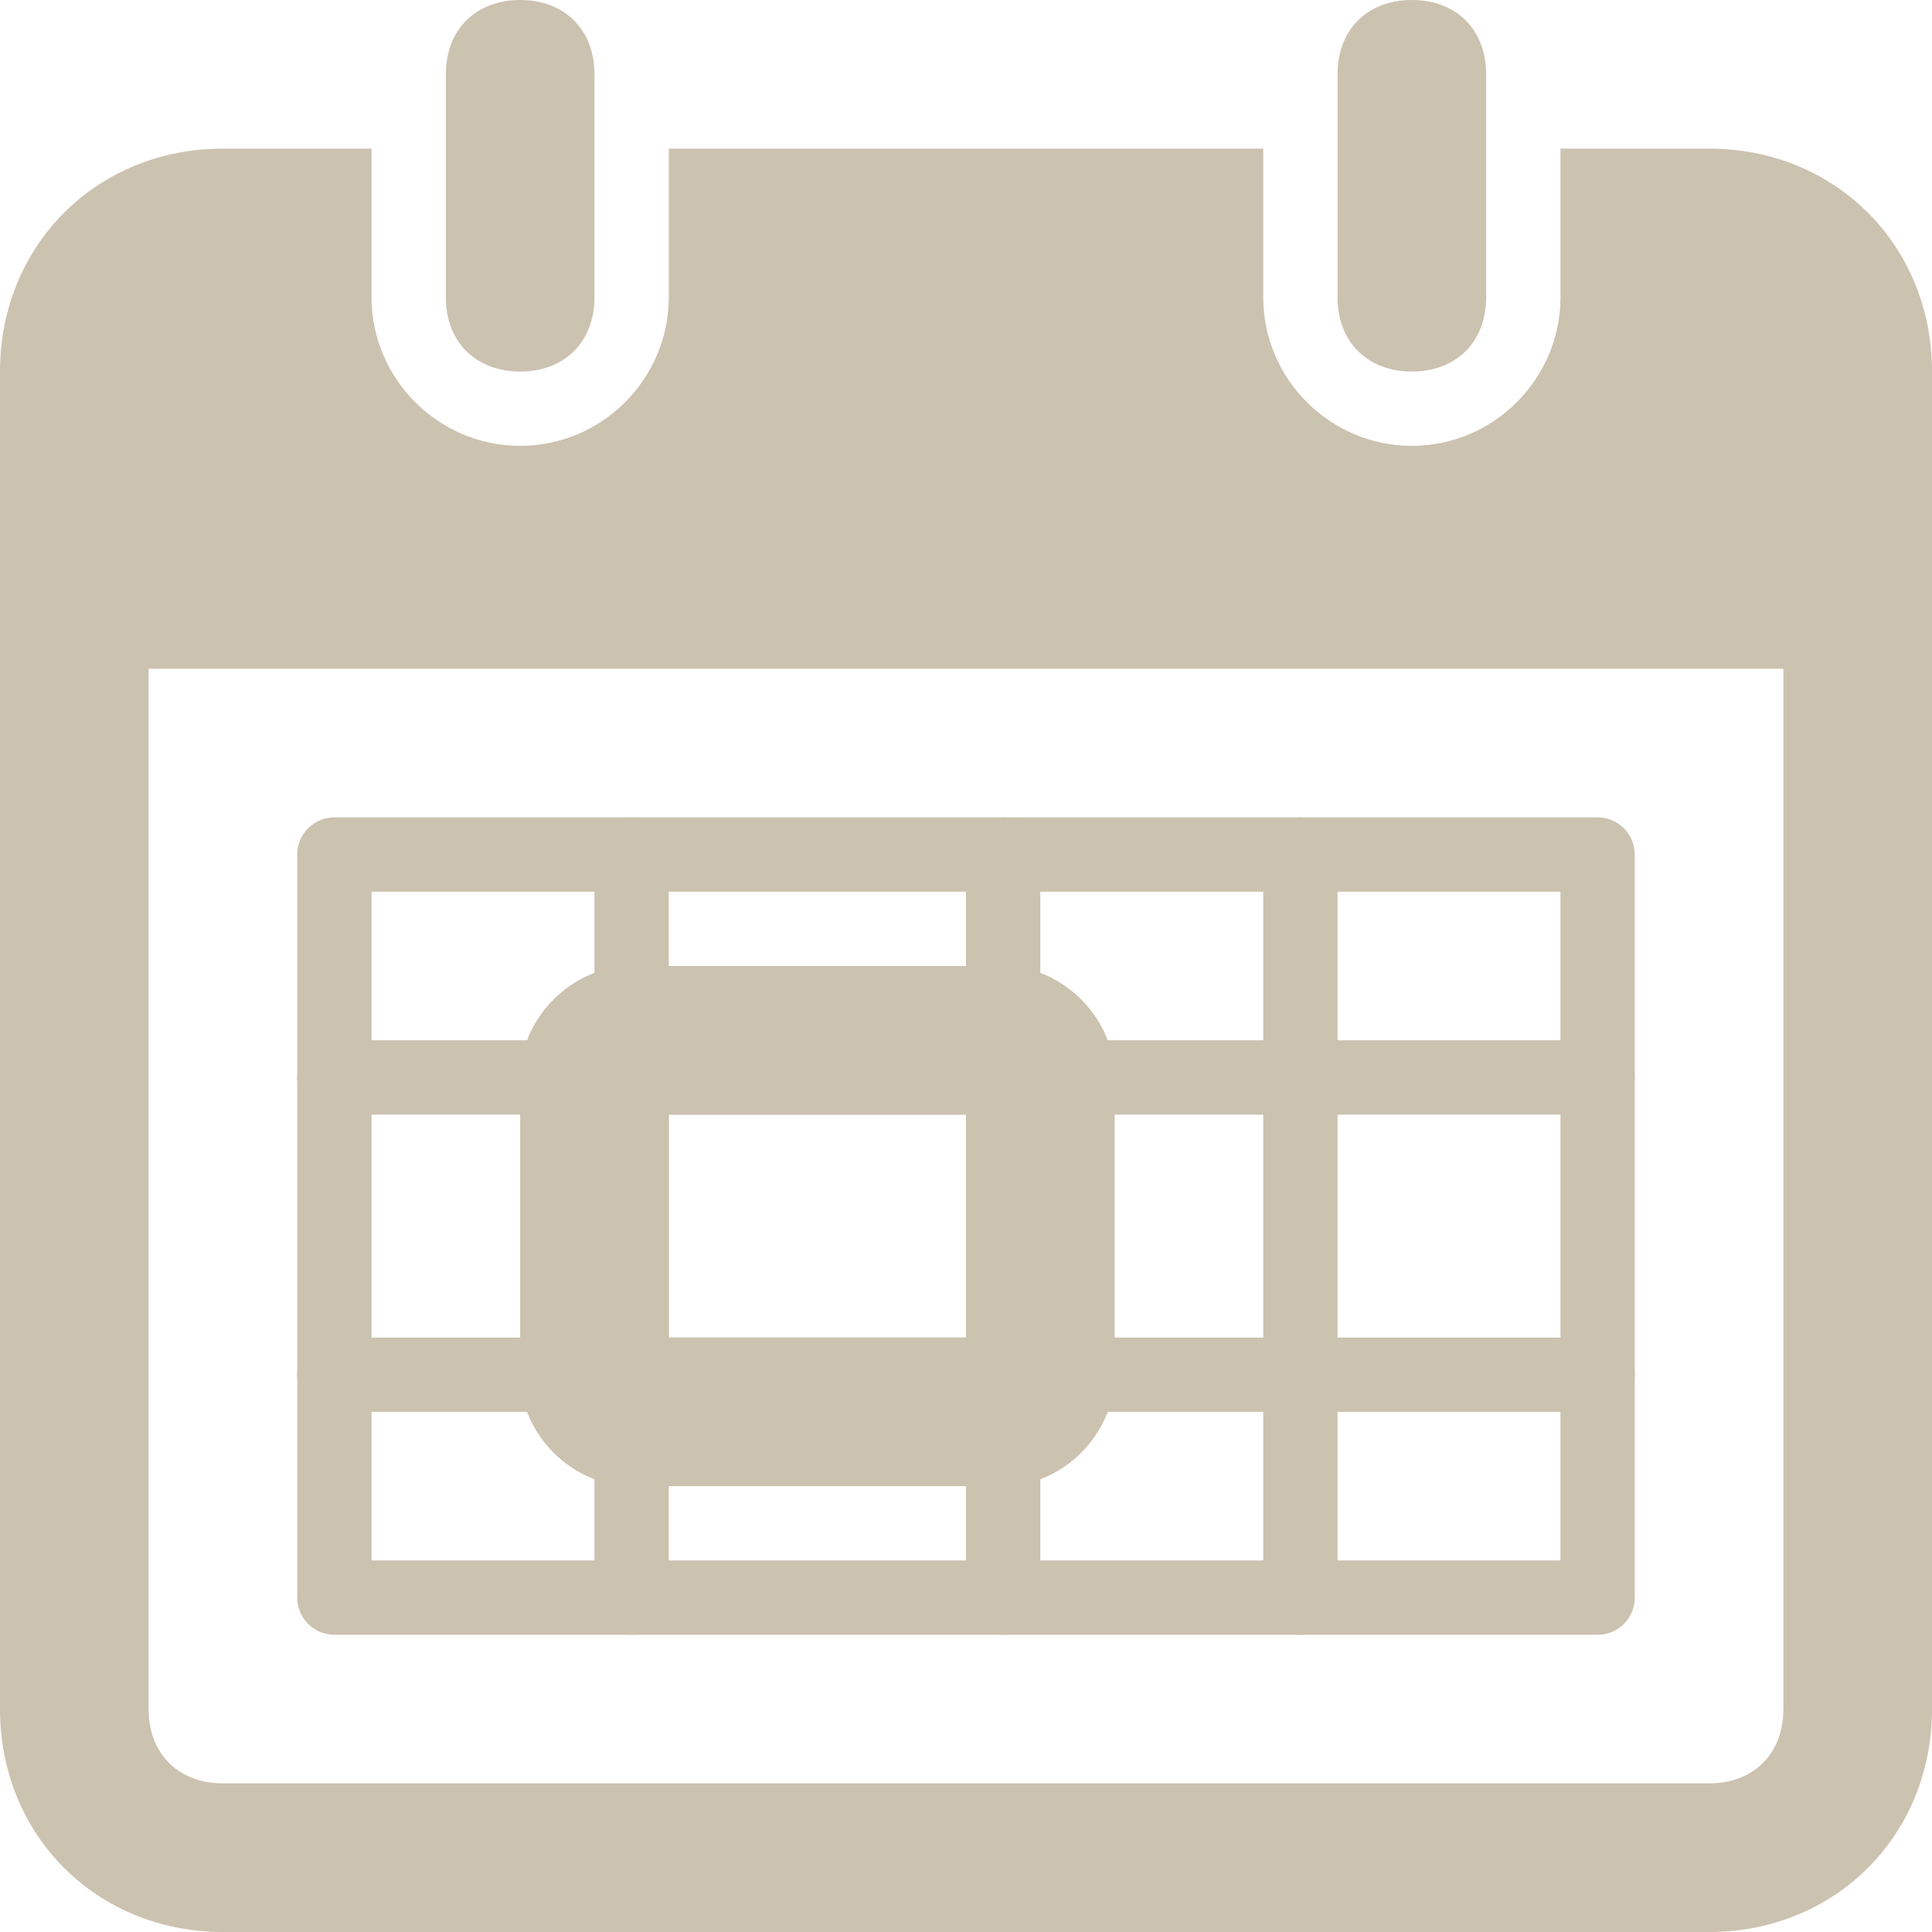
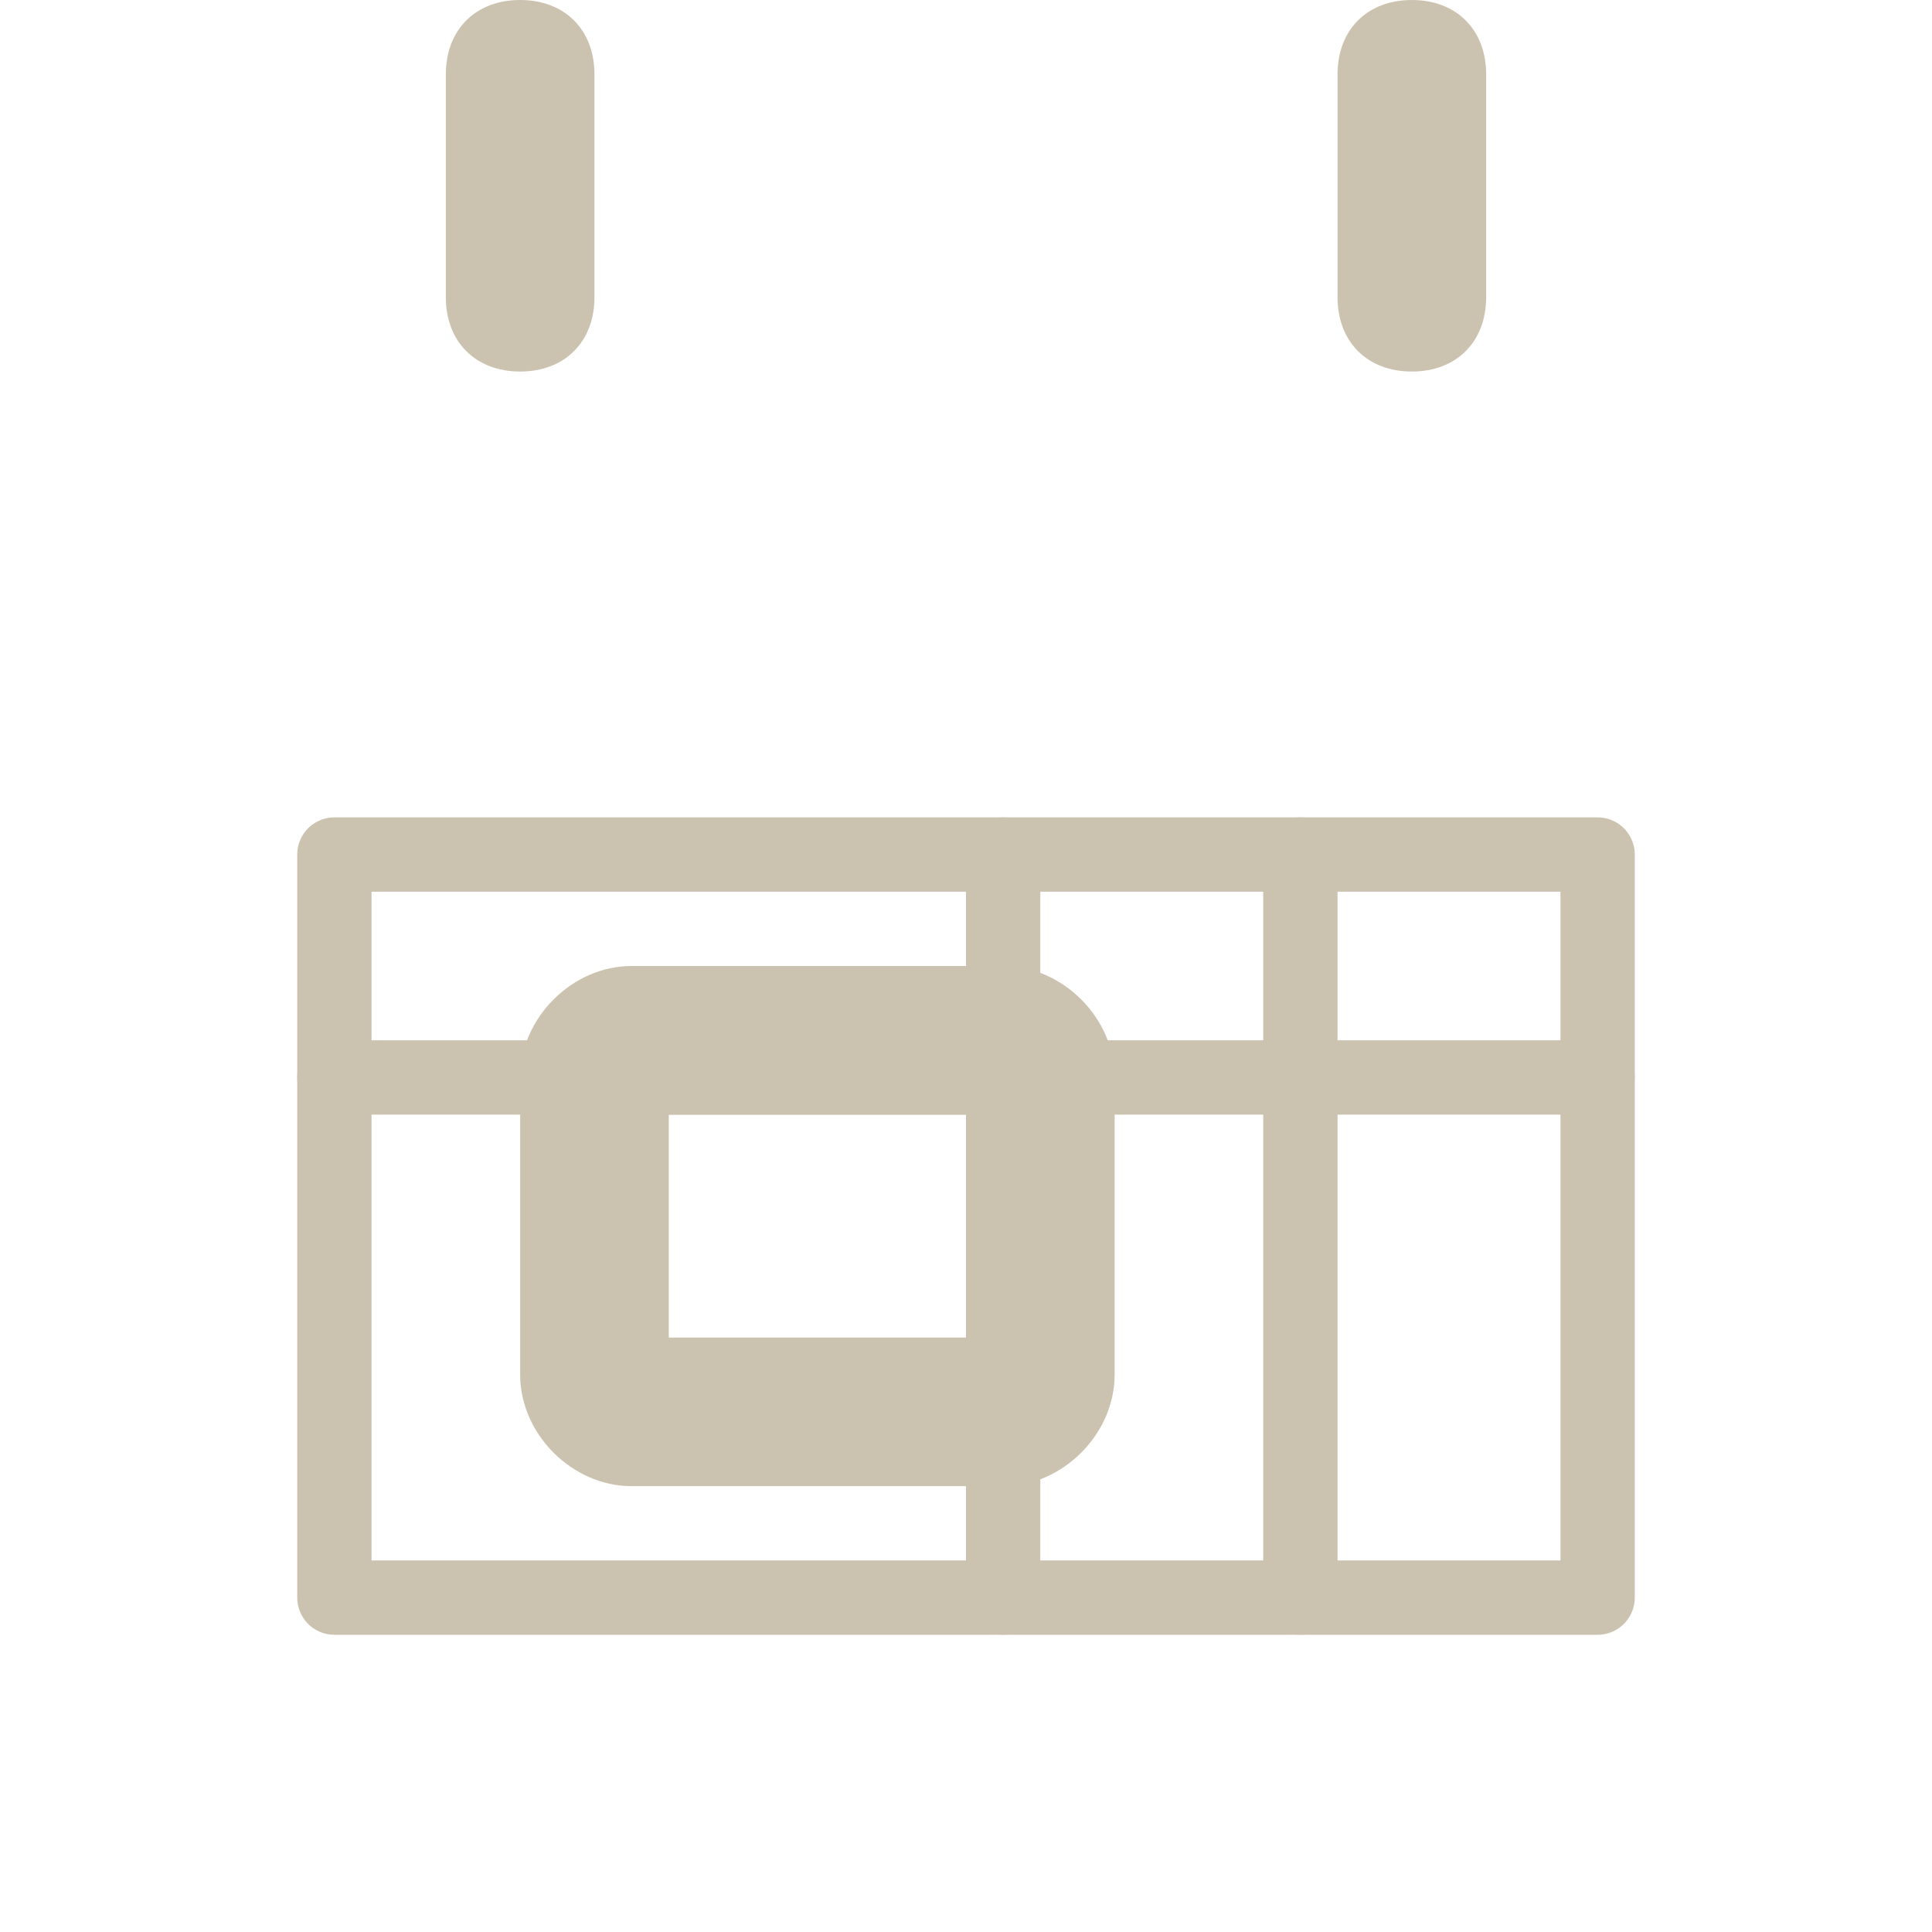
<svg xmlns="http://www.w3.org/2000/svg" version="1.1" id="Layer_1" x="0px" y="0px" viewBox="0 0 26 26" style="enable-background:new 0 0 26 26;" xml:space="preserve">
  <style type="text/css">
	.st0{fill:none;}
	.st1{fill:#CCC2B0;}
	.st2{fill:none;stroke:#CCC2B0;stroke-linecap:round;stroke-linejoin:round;stroke-miterlimit:10;}
</style>
  <g>
    <rect class="st0" width="26" height="26" />
    <path class="st1" d="M7,5C6.4,5,6,4.6,6,4V1c0-0.6,0.4-1,1-1l0,0c0.6,0,1,0.4,1,1v3C8,4.6,7.6,5,7,5L7,5z" />
-     <path class="st1" d="M23,2h-2v2c0,1.1-0.9,2-2,2s-2-0.9-2-2V2H9v2c0,1.1-0.9,2-2,2S5,5.1,5,4V2H3C1.3,2,0,3.3,0,5v18   c0,1.7,1.3,3,3,3h20c1.7,0,3-1.3,3-3V5C26,3.3,24.7,2,23,2z M24,23c0,0.6-0.4,1-1,1H3c-0.6,0-1-0.4-1-1V9h22V23z" />
    <path class="st1" d="M19,5c-0.6,0-1-0.4-1-1V1c0-0.6,0.4-1,1-1l0,0c0.6,0,1,0.4,1,1v3C20,4.6,19.6,5,19,5L19,5z" />
    <rect x="4.5" y="11.5" class="st2" width="17" height="10" />
    <line class="st2" x1="17.5" y1="11.5" x2="17.5" y2="21.5" />
    <line class="st2" x1="13.5" y1="11.5" x2="13.5" y2="21.5" />
-     <line class="st2" x1="8.5" y1="11.5" x2="8.5" y2="21.5" />
-     <line class="st2" x1="4.5" y1="18.5" x2="21.5" y2="18.5" />
    <line class="st2" x1="4.5" y1="14.5" x2="21.5" y2="14.5" />
    <path class="st1" d="M13.5,13h-5C7.7,13,7,13.7,7,14.5v4C7,19.3,7.7,20,8.5,20h5c0.8,0,1.5-0.7,1.5-1.5v-4C15,13.7,14.3,13,13.5,13   z M13,18H9v-3h4V18z" />
  </g>
</svg>